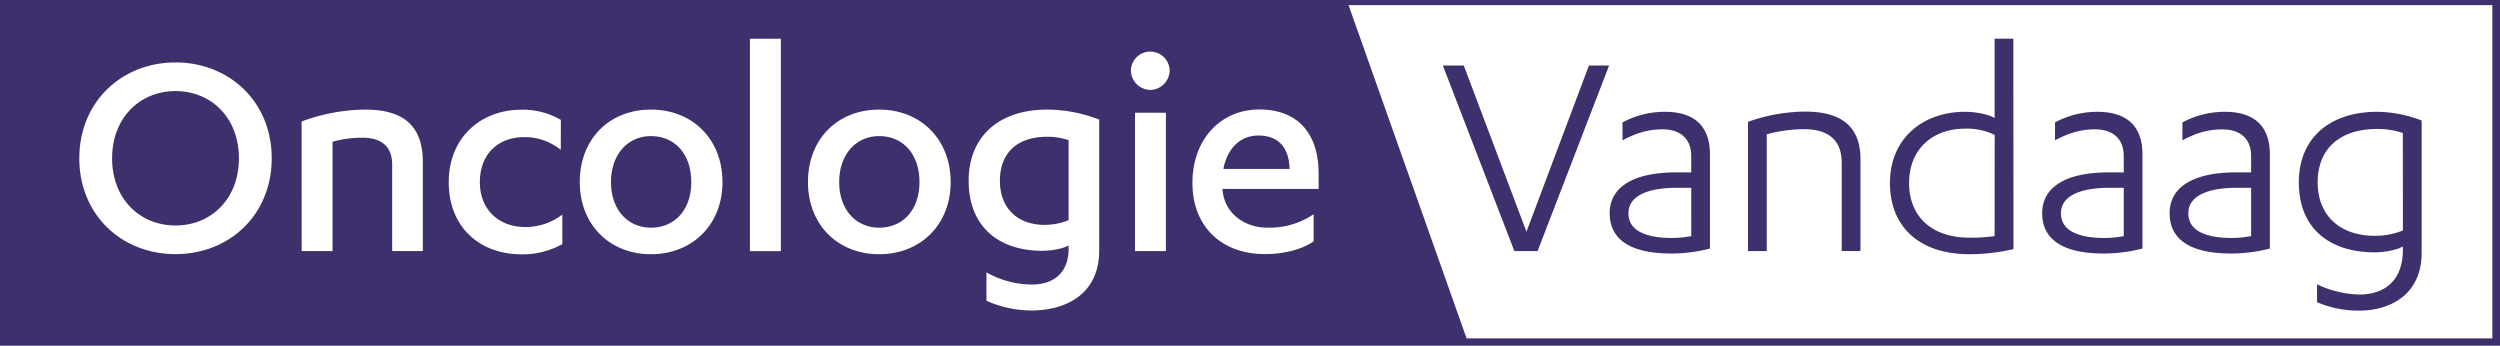
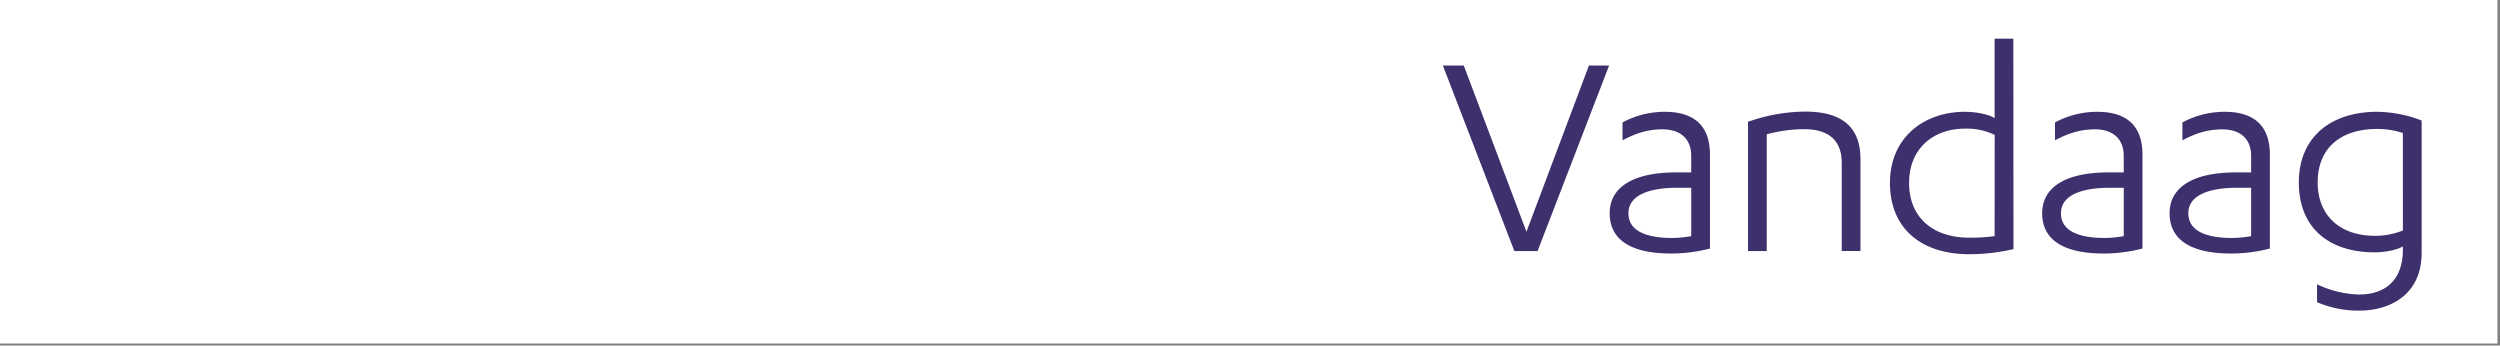
<svg xmlns="http://www.w3.org/2000/svg" id="Layer_1" data-name="Layer 1" viewBox="0 0 979 135.32">
  <rect x="0" y="0" width="979" height="135.32" fill="#808080" stroke="none" />
  <defs>
    <style>.cls-1{fill:#fff;}.cls-2{fill:none;stroke:#3E306C;stroke-width:4px;}.cls-3{fill:#3E306C;}</style>
  </defs>
  <title>OV-LOGO</title>
  <rect class="cls-1" x="0" y="0" width="978" height="134.52" />
-   <rect class="cls-2" x="0" y="0" width="978" height="134.52" />
-   <polygon class="cls-3" points="0 0.36 0 134.92 575.17 134.92 527.51 0.36 0 0.36" />
  <path class="cls-3" d="M966.76,128.58a28.83,28.83,0,0,1-11,2.09c-13.81,0-22.38-8.08-22.38-20.92,0-13.09,8.57-20.92,23.36-20.92a31.3,31.3,0,0,1,10,1.59Zm0,7.34c0,13.46-8.32,17.74-17.12,17.74a40.69,40.69,0,0,1-16.51-4v7a41,41,0,0,0,16.51,3.31c12.23,0,24.46-6.36,24.46-22.63V85.53a49.87,49.87,0,0,0-17.37-3.42C938,82.11,926,92.5,926,109.75c0,18.22,12.24,27.4,29.72,27.4,4.29,0,9.18-1.1,11-2.33Zm-59.44-5.13a41.48,41.48,0,0,1-7.46.73c-9.79,0-17.13-2.57-17.13-9.66s8.08-10,19.09-10h5.5Zm0-24.95h-6c-16.26,0-25.92,5.5-25.92,16,0,11.25,9.66,15.77,24.09,15.77a61,61,0,0,0,15.17-1.95V98.86c0-12-7-16.75-17.73-16.75a35.05,35.05,0,0,0-16.52,4.16v7C885.31,90.67,890,89,896.07,89c6.85,0,11.25,3.55,11.25,10.4Zm-49.88,24.95a41.48,41.48,0,0,1-7.46.73c-9.79,0-17.13-2.57-17.13-9.66s8.08-10,19.09-10h5.5Zm0-24.95h-6c-16.27,0-25.94,5.5-25.94,16,0,11.25,9.67,15.77,24.1,15.77a61,61,0,0,0,15.17-1.95V98.86c0-12-7-16.75-17.74-16.75a35,35,0,0,0-16.51,4.16v7c4.89-2.57,9.55-4.29,15.66-4.29,6.85,0,11.25,3.55,11.25,10.4Zm-50.57,24.95a66.9,66.9,0,0,1-10,.61c-14.07,0-23.49-7.83-23.49-21.4s9.54-21.29,21.9-21.29a24.9,24.9,0,0,1,11.62,2.45Zm7.34-77.31h-7.34V84.56c-2.7-1.6-7.59-2.45-11.62-2.45-15.9,0-29.36,9.9-29.36,27.89s12.47,27.88,31,27.88a77,77,0,0,0,17.37-2ZM710.3,136.66h7.34V90.91a58.33,58.33,0,0,1,14.43-2c7.22,0,14.93,2.33,14.93,13.22v34.49h7.34v-36c0-13.33-8.2-18.59-21.66-18.59a68,68,0,0,0-22.38,4Zm-22.23-5.87a41.5,41.5,0,0,1-7.47.73c-9.78,0-17.12-2.57-17.12-9.66s8.07-10,19.08-10h5.51Zm0-24.95h-6c-16.27,0-25.94,5.5-25.94,16,0,11.25,9.67,15.77,24.1,15.77a61.09,61.09,0,0,0,15.17-1.95V98.86c0-12-7-16.75-17.74-16.75a35,35,0,0,0-16.51,4.16v7c4.89-2.57,9.54-4.29,15.65-4.29,6.85,0,11.26,3.55,11.26,10.4Zm-60.18,30.82L655.9,64H648l-24.46,65.07L599,64h-8.19l28,72.66Z" transform="translate(-25.78 -38.33)" />
-   <path class="cls-1" d="M504.85,104.49c1.59-8.19,6.73-13.09,13.7-13.09,7.82,0,12,4.65,12.23,13.09Zm37.3,7.83V106.2c0-14.8-7.45-25-23.24-25-14.92,0-26.17,11.49-26.17,28.74s11.5,27.89,28.38,27.89c7,0,14.19-1.59,19.08-5V122.22A30.82,30.82,0,0,1,522,127.48c-8.44,0-16.75-5.26-17.49-14.92v-.24ZM476.23,73.54a7.72,7.72,0,0,0,7.58-7.7,7.59,7.59,0,0,0-15.17,0,7.73,7.73,0,0,0,7.59,7.7m6.12,8.93H470.24v54.18h12.11Zm-38.1,42.08a24.9,24.9,0,0,1-9.43,1.83c-10.63,0-17.48-6.6-17.48-17.24,0-11.13,7-17.25,18.47-17.25a24.85,24.85,0,0,1,8.44,1.35Zm0,11.13c0,10.15-6.61,14.07-14.32,14.07A36.3,36.3,0,0,1,412.08,145V156.1a43,43,0,0,0,17.85,3.8c12.36,0,26.3-5.75,26.3-23.49V85.16a57,57,0,0,0-20.42-3.91c-18.84,0-30.71,10.52-30.71,27.89,0,18,11.87,27.4,28.75,27.4,4.16,0,8.56-1,10.4-2.08Zm-58.41-26.05c0,10.88-6.48,17.85-15.78,17.85-9.05,0-15.65-7-15.65-17.85s6.6-18,15.65-18c9.3,0,15.78,7,15.78,18m-43.66,0c0,16.75,11.74,28.25,27.88,28.25s28-11.5,28-28.25-11.74-28.38-28-28.38-27.88,11.49-27.88,28.38M331.56,53.49H319.45v83.17h12.11Zm-35.08,56.14c0,10.88-6.48,17.85-15.78,17.85-9.05,0-15.65-7-15.65-17.85s6.6-18,15.65-18c9.3,0,15.78,7,15.78,18m-43.66,0c0,16.75,11.74,28.25,27.88,28.25s28-11.5,28-28.25S297,81.25,280.7,81.25s-27.88,11.49-27.88,28.38m-7.41-24.34a29.5,29.5,0,0,0-15.42-4c-15.89,0-28.49,10.88-28.49,28.38s12,28.25,28.49,28.25a31.92,31.92,0,0,0,16-4V122.35a23.91,23.91,0,0,1-14.43,4.89c-10.52,0-17.86-6.85-17.86-17.61,0-11.38,7.58-17.61,17.37-17.61a22.45,22.45,0,0,1,14.31,5Zm-101.5,51.36H156V93.85a41.88,41.88,0,0,1,11.74-1.59c6.73,0,11.62,2.81,11.62,10.64v33.75h12V101.8c0-15.29-8.8-20.55-22.63-20.55a72.75,72.75,0,0,0-24.83,4.65Zm-24.57-36.32c0,15.9-10.89,26.3-24.83,26.3s-24.83-10.4-24.83-26.3S80.57,74,94.51,74s24.83,10.4,24.83,26.3m-62.5,0c0,22.26,16.64,37.55,37.67,37.55s37.67-15.29,37.67-37.55S115.43,62.78,94.51,62.78,56.84,78.07,56.84,100.33" transform="translate(-25.78 -38.33)" />
</svg>